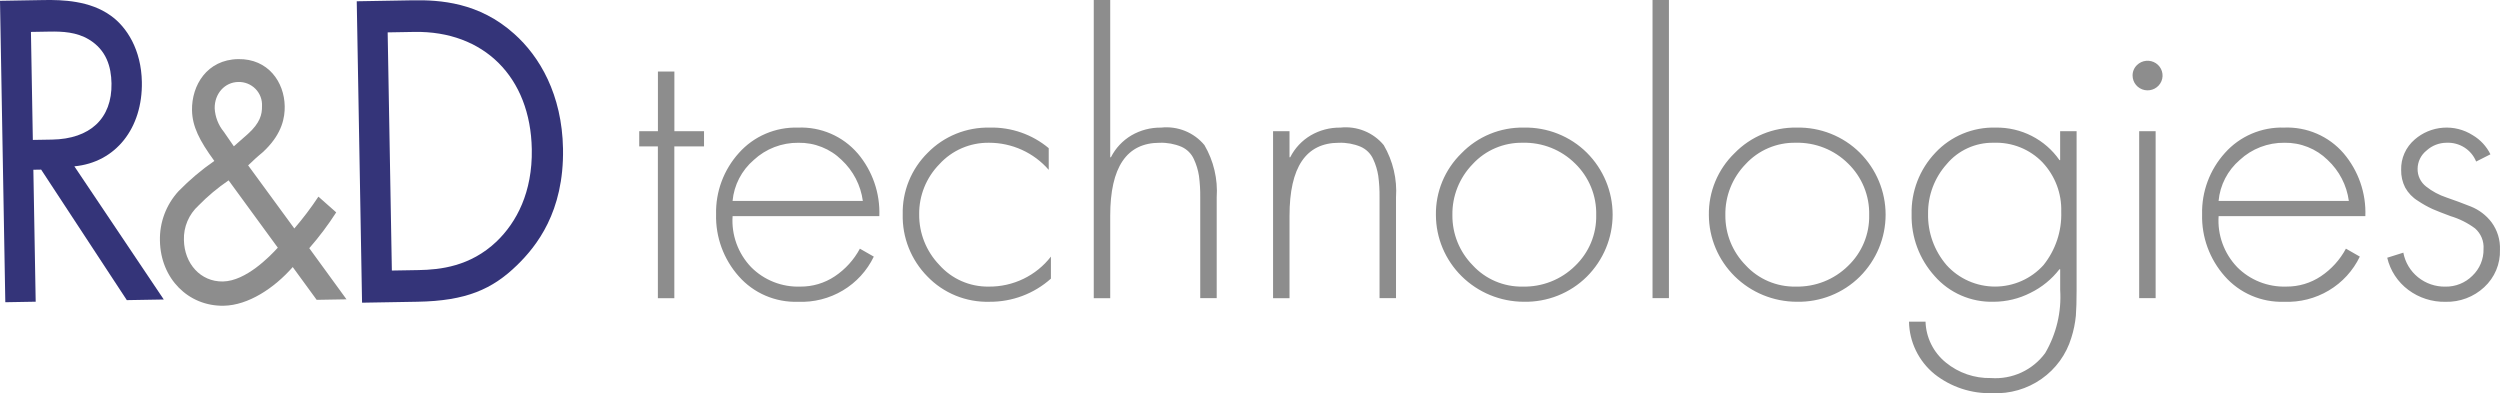
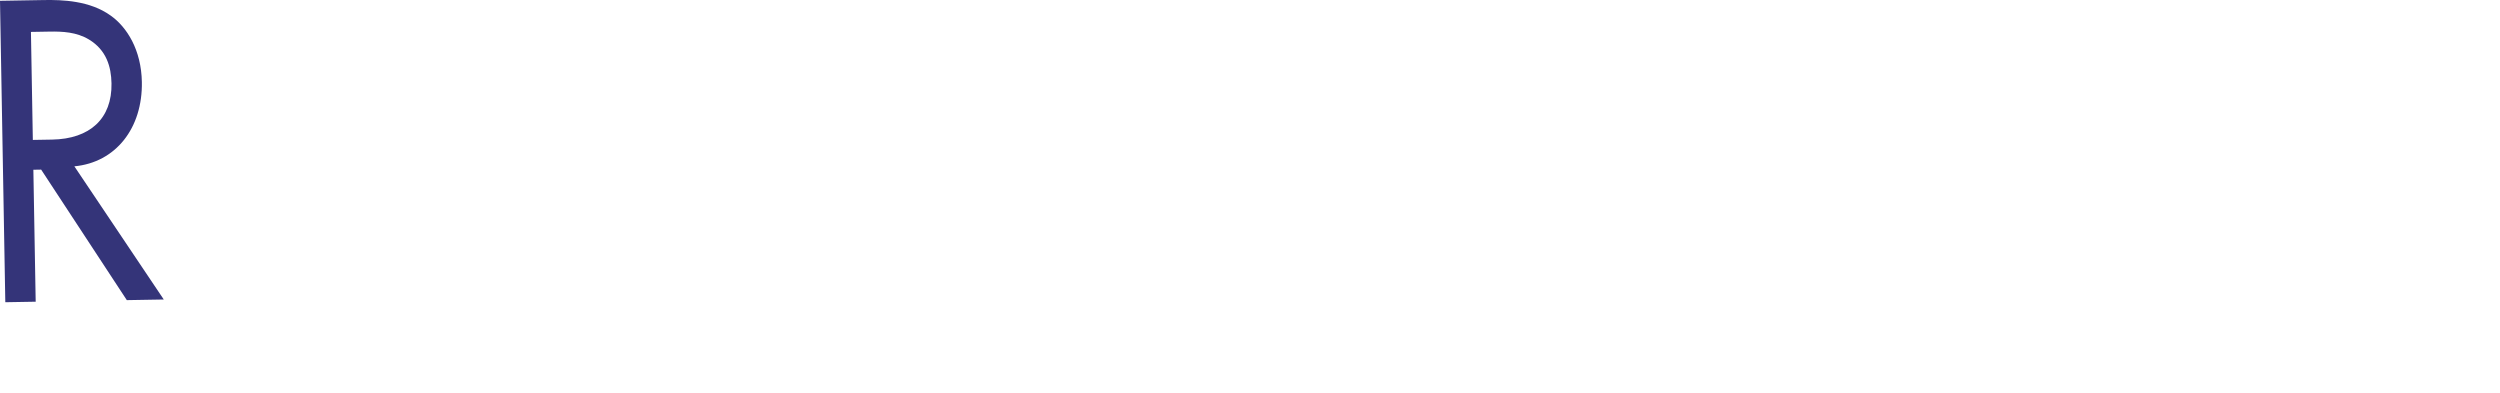
<svg xmlns="http://www.w3.org/2000/svg" width="267" height="42" viewBox="0 0 267 42" fill="none">
-   <path d="M264.084 14.437C263.142 13.836 262.026 13.557 260.908 13.64C259.79 13.724 258.73 14.167 257.89 14.9C257.421 15.302 257.048 15.801 256.798 16.361C256.548 16.922 256.427 17.53 256.443 18.143C256.428 18.798 256.576 19.447 256.874 20.033C257.194 20.61 257.659 21.095 258.224 21.442C258.726 21.781 259.256 22.078 259.807 22.331C260.25 22.524 260.889 22.775 261.723 23.084C262.667 23.367 263.553 23.811 264.341 24.397C264.651 24.672 264.894 25.012 265.05 25.394C265.206 25.775 265.271 26.187 265.241 26.598C265.253 27.129 265.153 27.657 264.947 28.149C264.742 28.641 264.436 29.085 264.048 29.454C263.673 29.829 263.226 30.124 262.732 30.323C262.239 30.522 261.71 30.62 261.177 30.612C260.113 30.633 259.076 30.279 258.251 29.615C257.427 28.951 256.868 28.018 256.676 26.984L254.956 27.525C255.275 28.895 256.072 30.111 257.207 30.96C258.347 31.812 259.744 32.261 261.174 32.234C262.709 32.274 264.198 31.712 265.316 30.671C265.868 30.16 266.304 29.54 266.594 28.85C266.883 28.16 267.021 27.417 266.996 26.67C267.038 25.621 266.721 24.588 266.096 23.738C265.529 22.99 264.765 22.409 263.888 22.057C263.015 21.71 262.148 21.388 261.289 21.093C260.494 20.832 259.753 20.433 259.1 19.915C258.812 19.69 258.581 19.402 258.425 19.074C258.268 18.746 258.192 18.387 258.2 18.024C258.203 17.649 258.29 17.28 258.456 16.943C258.621 16.606 258.861 16.31 259.157 16.076C259.737 15.545 260.497 15.249 261.288 15.246C261.961 15.214 262.628 15.39 263.195 15.749C263.763 16.109 264.202 16.634 264.453 17.252L265.978 16.48C265.562 15.631 264.904 14.92 264.084 14.437ZM239.211 17.08C240.5 15.883 242.209 15.226 243.979 15.247C244.832 15.233 245.68 15.388 246.472 15.703C247.264 16.018 247.984 16.486 248.589 17.08C249.833 18.239 250.634 19.786 250.856 21.46H236.944C237.098 19.766 237.91 18.196 239.211 17.08ZM250.289 16.366C249.51 15.464 248.534 14.748 247.434 14.274C246.334 13.799 245.139 13.578 243.94 13.626C242.751 13.589 241.569 13.813 240.478 14.28C239.387 14.747 238.413 15.446 237.628 16.327C235.999 18.129 235.126 20.474 235.185 22.889C235.122 25.317 235.987 27.68 237.608 29.508C238.392 30.398 239.367 31.104 240.463 31.575C241.558 32.046 242.746 32.27 243.94 32.23C245.619 32.3 247.282 31.879 248.72 31.021C250.159 30.163 251.31 28.905 252.029 27.405L250.544 26.556C249.911 27.742 248.991 28.756 247.867 29.508C246.778 30.236 245.489 30.619 244.174 30.607C243.2 30.639 242.23 30.47 241.326 30.111C240.421 29.752 239.603 29.211 238.922 28.522C238.232 27.798 237.7 26.941 237.36 26.005C237.02 25.068 236.88 24.072 236.948 23.08H252.619C252.715 20.634 251.885 18.24 250.29 16.366H250.289ZM227.76 8.068C227.76 8.434 227.888 8.788 228.123 9.071C228.358 9.354 228.685 9.547 229.048 9.619C229.412 9.69 229.789 9.635 230.115 9.463C230.442 9.29 230.698 9.011 230.84 8.674C230.982 8.336 231 7.96 230.893 7.61C230.786 7.26 230.559 6.957 230.251 6.754C229.943 6.551 229.573 6.459 229.205 6.495C228.836 6.53 228.492 6.691 228.23 6.949C228.078 7.094 227.958 7.268 227.878 7.461C227.797 7.653 227.757 7.86 227.76 8.068ZM228.464 14.011V31.843H230.222V14.014L228.464 14.011ZM220.023 14.011V17.099H219.951C219.195 16.012 218.179 15.126 216.993 14.52C215.806 13.914 214.487 13.607 213.151 13.626C211.945 13.592 210.744 13.813 209.631 14.276C208.518 14.739 207.519 15.432 206.7 16.308C205.01 18.087 204.098 20.451 204.16 22.889C204.106 25.317 204.985 27.675 206.622 29.488C207.4 30.377 208.368 31.083 209.456 31.557C210.545 32.031 211.726 32.26 212.914 32.228C214.281 32.225 215.628 31.901 216.842 31.283C218.062 30.689 219.125 29.823 219.949 28.755H220.027V30.955C220.18 33.313 219.622 35.663 218.425 37.709C217.771 38.603 216.896 39.317 215.884 39.784C214.872 40.251 213.756 40.455 212.641 40.376C210.882 40.417 209.168 39.827 207.815 38.717C207.159 38.185 206.627 37.52 206.253 36.768C205.879 36.016 205.672 35.194 205.647 34.356H203.882C203.9 35.426 204.151 36.48 204.62 37.444C205.089 38.409 205.764 39.263 206.598 39.945C208.351 41.334 210.547 42.059 212.793 41.991C214.662 42.075 216.506 41.54 218.032 40.47C219.558 39.4 220.678 37.857 221.214 36.087C221.462 35.316 221.625 34.521 221.703 33.716C221.755 33.033 221.781 32.126 221.781 30.994V14.014L220.023 14.011ZM218.148 17.35C219.487 18.779 220.203 20.672 220.14 22.619C220.209 24.678 219.538 26.695 218.245 28.312C217.595 29.033 216.798 29.611 215.906 30.006C215.014 30.402 214.047 30.606 213.069 30.606C212.091 30.606 211.124 30.402 210.232 30.006C209.34 29.611 208.543 29.033 207.893 28.312C206.575 26.779 205.873 24.822 205.918 22.812C205.896 20.866 206.606 18.98 207.912 17.523C208.519 16.796 209.284 16.214 210.15 15.82C211.016 15.425 211.961 15.229 212.914 15.246C213.889 15.208 214.86 15.376 215.763 15.739C216.666 16.102 217.48 16.651 218.151 17.35H218.148ZM197.377 17.465C198.113 18.182 198.692 19.04 199.079 19.985C199.466 20.931 199.653 21.946 199.628 22.966C199.651 23.978 199.462 24.985 199.072 25.921C198.682 26.858 198.1 27.705 197.362 28.408C196.629 29.128 195.756 29.695 194.796 30.073C193.835 30.451 192.807 30.633 191.773 30.609C190.771 30.626 189.777 30.432 188.857 30.039C187.936 29.647 187.112 29.064 186.438 28.331C185.026 26.896 184.246 24.967 184.269 22.966C184.235 20.94 185.015 18.983 186.438 17.523C187.112 16.79 187.937 16.208 188.857 15.815C189.777 15.422 190.771 15.228 191.773 15.246C192.811 15.219 193.844 15.402 194.808 15.784C195.771 16.166 196.646 16.739 197.377 17.467V17.465ZM185.243 16.364C184.358 17.225 183.66 18.253 183.19 19.387C182.72 20.522 182.488 21.739 182.507 22.964C182.515 25.419 183.505 27.771 185.263 29.507C187.02 31.243 189.402 32.221 191.887 32.228C193.136 32.255 194.378 32.031 195.536 31.57C196.695 31.109 197.747 30.42 198.628 29.546C200.393 27.784 201.383 25.406 201.383 22.927C201.383 20.449 200.393 18.07 198.628 16.308C197.747 15.434 196.695 14.746 195.536 14.285C194.377 13.824 193.136 13.6 191.887 13.626C190.648 13.605 189.418 13.838 188.275 14.309C187.131 14.781 186.099 15.481 185.243 16.366V16.364ZM176.49 0V31.843H178.242V0H176.49ZM168.224 17.465C168.96 18.182 169.539 19.04 169.926 19.985C170.313 20.931 170.5 21.946 170.475 22.966C170.498 23.978 170.309 24.985 169.919 25.922C169.529 26.858 168.946 27.705 168.208 28.408C167.475 29.128 166.602 29.695 165.641 30.073C164.681 30.451 163.653 30.633 162.619 30.609C161.617 30.626 160.623 30.432 159.703 30.039C158.783 29.646 157.959 29.064 157.286 28.331C155.873 26.896 155.093 24.967 155.116 22.966C155.083 20.94 155.863 18.983 157.286 17.523C157.959 16.791 158.783 16.208 159.703 15.816C160.623 15.423 161.617 15.229 162.619 15.246C163.657 15.219 164.69 15.402 165.654 15.784C166.617 16.166 167.492 16.739 168.223 17.467L168.224 17.465ZM156.09 16.364C155.206 17.225 154.507 18.253 154.037 19.387C153.567 20.522 153.335 21.739 153.355 22.964C153.362 25.419 154.352 27.771 156.109 29.506C157.867 31.242 160.248 32.221 162.733 32.228C163.982 32.255 165.223 32.031 166.382 31.57C167.541 31.109 168.593 30.42 169.474 29.546C171.239 27.784 172.229 25.406 172.229 22.927C172.229 20.449 171.239 18.07 169.474 16.308C168.593 15.434 167.541 14.746 166.382 14.285C165.223 13.824 163.982 13.6 162.733 13.626C161.494 13.605 160.264 13.838 159.121 14.309C157.977 14.781 156.945 15.481 156.088 16.366L156.09 16.364ZM135.963 14.014V31.846H137.721V23.046C137.721 17.849 139.48 15.25 142.997 15.249C143.794 15.222 144.587 15.366 145.322 15.672C145.913 15.935 146.386 16.402 146.651 16.985C146.918 17.555 147.102 18.159 147.199 18.78C147.3 19.541 147.346 20.309 147.335 21.076V31.844H149.094V21.076C149.226 19.13 148.77 17.189 147.784 15.499C147.232 14.83 146.519 14.308 145.709 13.981C144.9 13.654 144.021 13.533 143.153 13.628C142.04 13.612 140.945 13.899 139.987 14.457C139.046 15.013 138.286 15.824 137.798 16.793H137.72V14.014H135.963ZM116.813 31.846H118.571V23.046C118.571 17.849 120.33 15.25 123.846 15.249C124.644 15.222 125.437 15.366 126.172 15.672C126.763 15.935 127.236 16.402 127.501 16.985C127.768 17.555 127.952 18.159 128.049 18.78C128.15 19.541 128.195 20.309 128.185 21.076V31.844H129.944V21.076C130.077 19.13 129.621 17.189 128.635 15.499C128.083 14.83 127.37 14.308 126.561 13.981C125.752 13.655 124.873 13.533 124.004 13.628C122.892 13.612 121.796 13.899 120.838 14.457C119.898 15.013 119.138 15.824 118.649 16.793H118.571V0.001H116.813V31.846ZM105.711 13.628C104.479 13.599 103.255 13.823 102.115 14.284C100.975 14.746 99.944 15.436 99.087 16.31C98.213 17.171 97.526 18.198 97.066 19.329C96.606 20.46 96.383 21.672 96.41 22.89C96.38 24.114 96.598 25.332 97.051 26.472C97.504 27.612 98.183 28.651 99.048 29.528C99.899 30.412 100.928 31.108 102.069 31.574C103.21 32.039 104.438 32.263 105.672 32.23C108.096 32.249 110.44 31.367 112.237 29.759V27.405C111.458 28.413 110.452 29.227 109.299 29.783C108.146 30.339 106.877 30.622 105.594 30.609C104.597 30.623 103.609 30.424 102.698 30.024C101.787 29.624 100.975 29.033 100.318 28.293C98.919 26.835 98.148 24.897 98.168 22.889C98.146 20.887 98.926 18.959 100.338 17.523C101.006 16.793 101.823 16.212 102.737 15.819C103.65 15.427 104.638 15.231 105.634 15.246C106.845 15.246 108.041 15.504 109.14 16.004C110.24 16.504 111.217 17.233 112.004 18.141V15.825C110.251 14.356 108.013 13.574 105.715 13.626L105.711 13.628ZM80.505 17.082C81.795 15.885 83.504 15.228 85.273 15.249C86.127 15.235 86.975 15.389 87.767 15.704C88.559 16.019 89.279 16.487 89.885 17.082C91.128 18.241 91.929 19.788 92.151 21.462H78.238C78.393 19.766 79.206 18.196 80.508 17.08L80.505 17.082ZM91.584 16.367C90.805 15.465 89.828 14.75 88.728 14.275C87.627 13.8 86.432 13.579 85.233 13.628C84.044 13.591 82.862 13.814 81.771 14.281C80.68 14.748 79.707 15.447 78.921 16.329C77.292 18.13 76.419 20.476 76.478 22.89C76.415 25.319 77.28 27.682 78.901 29.509C79.685 30.399 80.66 31.106 81.755 31.576C82.85 32.047 84.038 32.271 85.231 32.231C86.91 32.301 88.573 31.881 90.012 31.023C91.451 30.165 92.602 28.907 93.321 27.407L91.836 26.558C91.202 27.743 90.283 28.757 89.159 29.509C88.069 30.237 86.781 30.621 85.465 30.609C84.491 30.641 83.521 30.472 82.617 30.113C81.713 29.754 80.895 29.213 80.214 28.524C79.523 27.8 78.992 26.942 78.652 26.006C78.313 25.07 78.173 24.074 78.241 23.081H93.912C94.009 20.635 93.181 18.241 91.588 16.366L91.584 16.367ZM75.19 15.634V14.014H72.024V7.643H70.266V14.014H68.269V15.636H70.261V31.846H72.019V15.636L75.19 15.634Z" fill="#8D8D8D" />
  <path d="M3.304 3.409L5.276 3.375C6.679 3.35 8.172 3.42 9.501 4.219C11.363 5.345 11.877 7.123 11.908 8.908C11.975 12.673 9.601 14.838 5.567 14.908L3.507 14.944L3.304 3.409ZM0 0.086L0.567 32.278L3.811 32.222L3.563 18.129L4.396 18.115L13.544 32.054L17.49 31.986L7.942 17.764C12.364 17.349 15.238 13.679 15.151 8.756C15.091 5.329 13.556 2.894 11.824 1.668C9.603 0.065 6.663 -0.029 4.69 0.005L0 0.086Z" fill="#343479" />
-   <path d="M23.908 14.082C23.324 13.372 22.981 12.497 22.929 11.582C22.901 9.981 24.023 8.779 25.443 8.755C25.785 8.744 26.126 8.805 26.444 8.932C26.761 9.059 27.049 9.251 27.288 9.494C27.527 9.737 27.712 10.027 27.831 10.345C27.951 10.664 28.002 11.003 27.982 11.342C27.998 12.219 27.772 13.138 26.476 14.305L24.975 15.627L23.908 14.082ZM29.669 26.453C28.82 27.382 26.268 30.02 23.809 30.062C21.419 30.104 19.687 28.15 19.643 25.636C19.619 24.946 19.746 24.259 20.016 23.622C20.286 22.986 20.692 22.415 21.206 21.948C22.182 20.949 23.257 20.049 24.415 19.262L29.669 26.453ZM34.007 21.001C33.224 22.188 32.365 23.323 31.434 24.401L26.5 17.66C27.965 16.26 27.763 16.57 28.342 15.989C30.146 14.203 30.428 12.52 30.407 11.337C30.362 8.783 28.655 6.257 25.434 6.313C22.109 6.37 20.46 9.106 20.507 11.775C20.537 13.491 21.292 15.003 22.889 17.187C21.513 18.141 20.233 19.223 19.066 20.419C17.741 21.865 17.03 23.762 17.081 25.715C17.152 29.756 20.114 32.718 23.889 32.653C26.521 32.608 29.295 30.767 31.264 28.521L33.82 32.023L37.006 31.968L33.03 26.507C34.082 25.304 35.044 24.025 35.907 22.682L34.007 21.001Z" fill="#8D8D8D" />
-   <path d="M41.402 3.458L44.252 3.409C51.661 3.281 56.66 8.215 56.796 15.938C56.876 20.523 55.178 23.739 53.023 25.804C50.219 28.459 47.023 28.805 44.7 28.845L41.85 28.894L41.402 3.458ZM38.667 32.328L44.586 32.226C49.803 32.136 52.588 30.881 55.218 28.325C57.287 26.309 60.248 22.638 60.13 15.881C60.027 10.089 57.632 6.026 54.914 3.611C51.171 0.248 47 -0.018 44.063 0.033L38.1 0.136L38.667 32.328Z" fill="#343479" />
</svg>